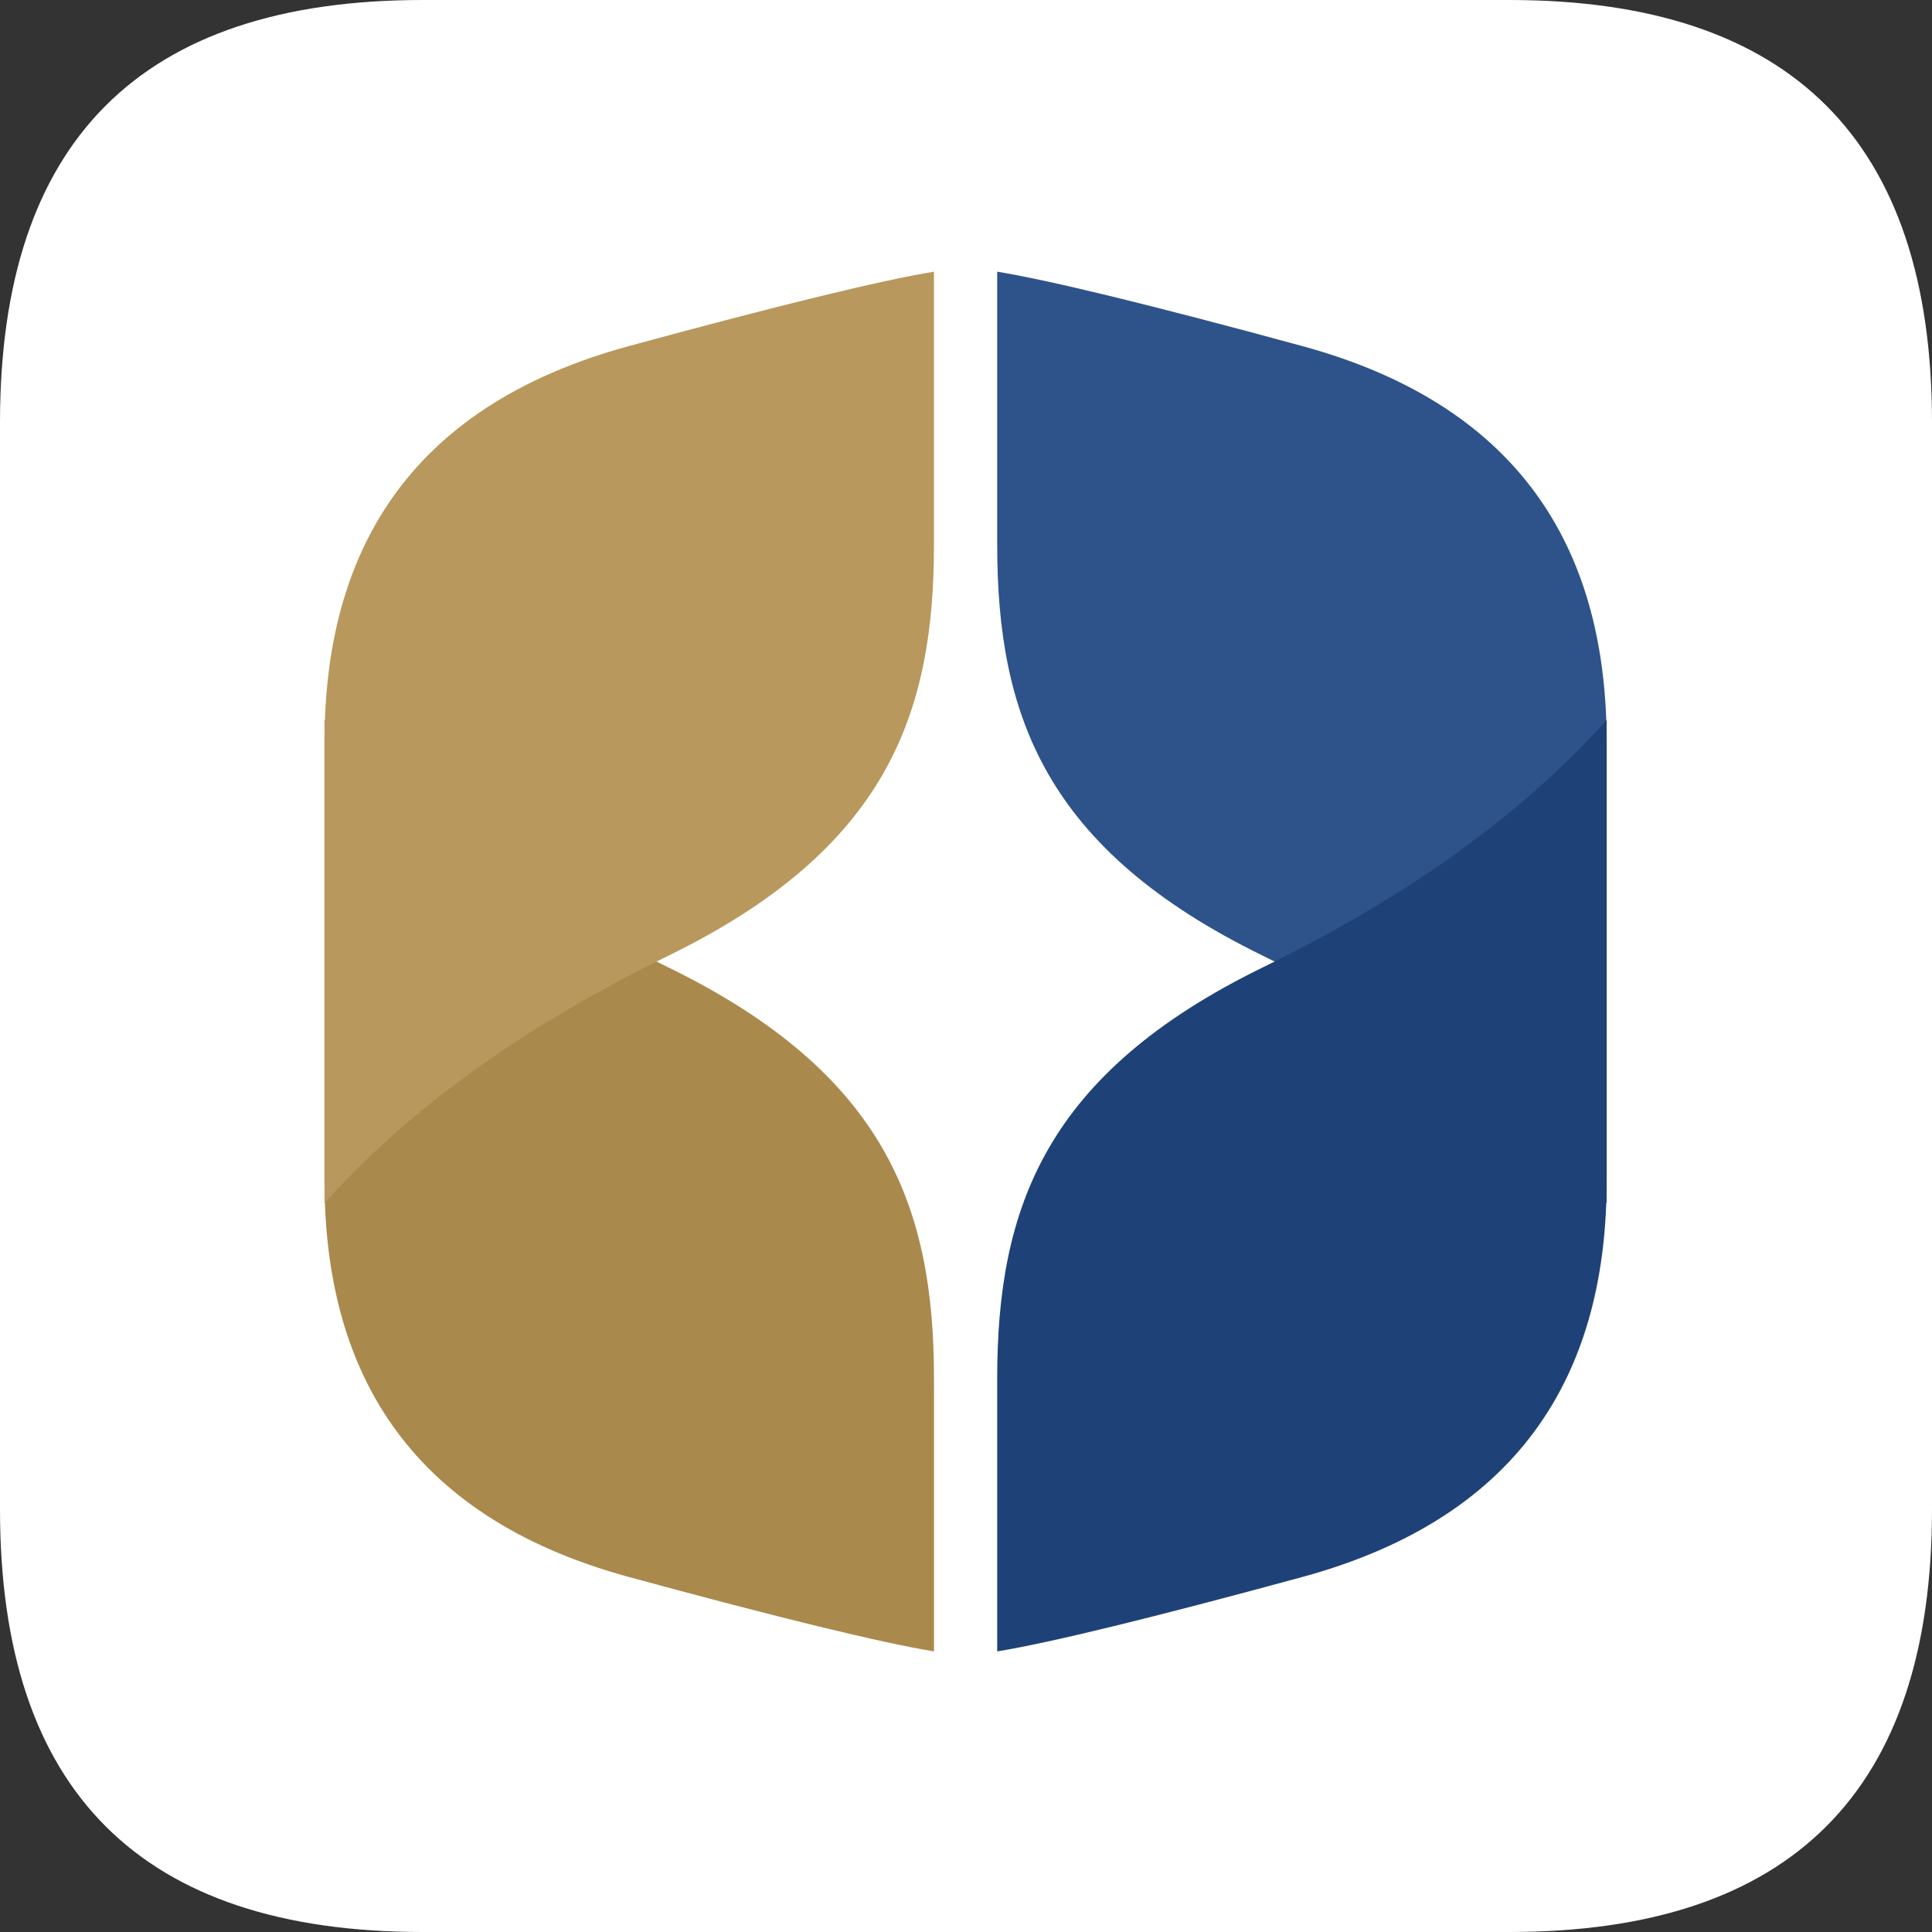
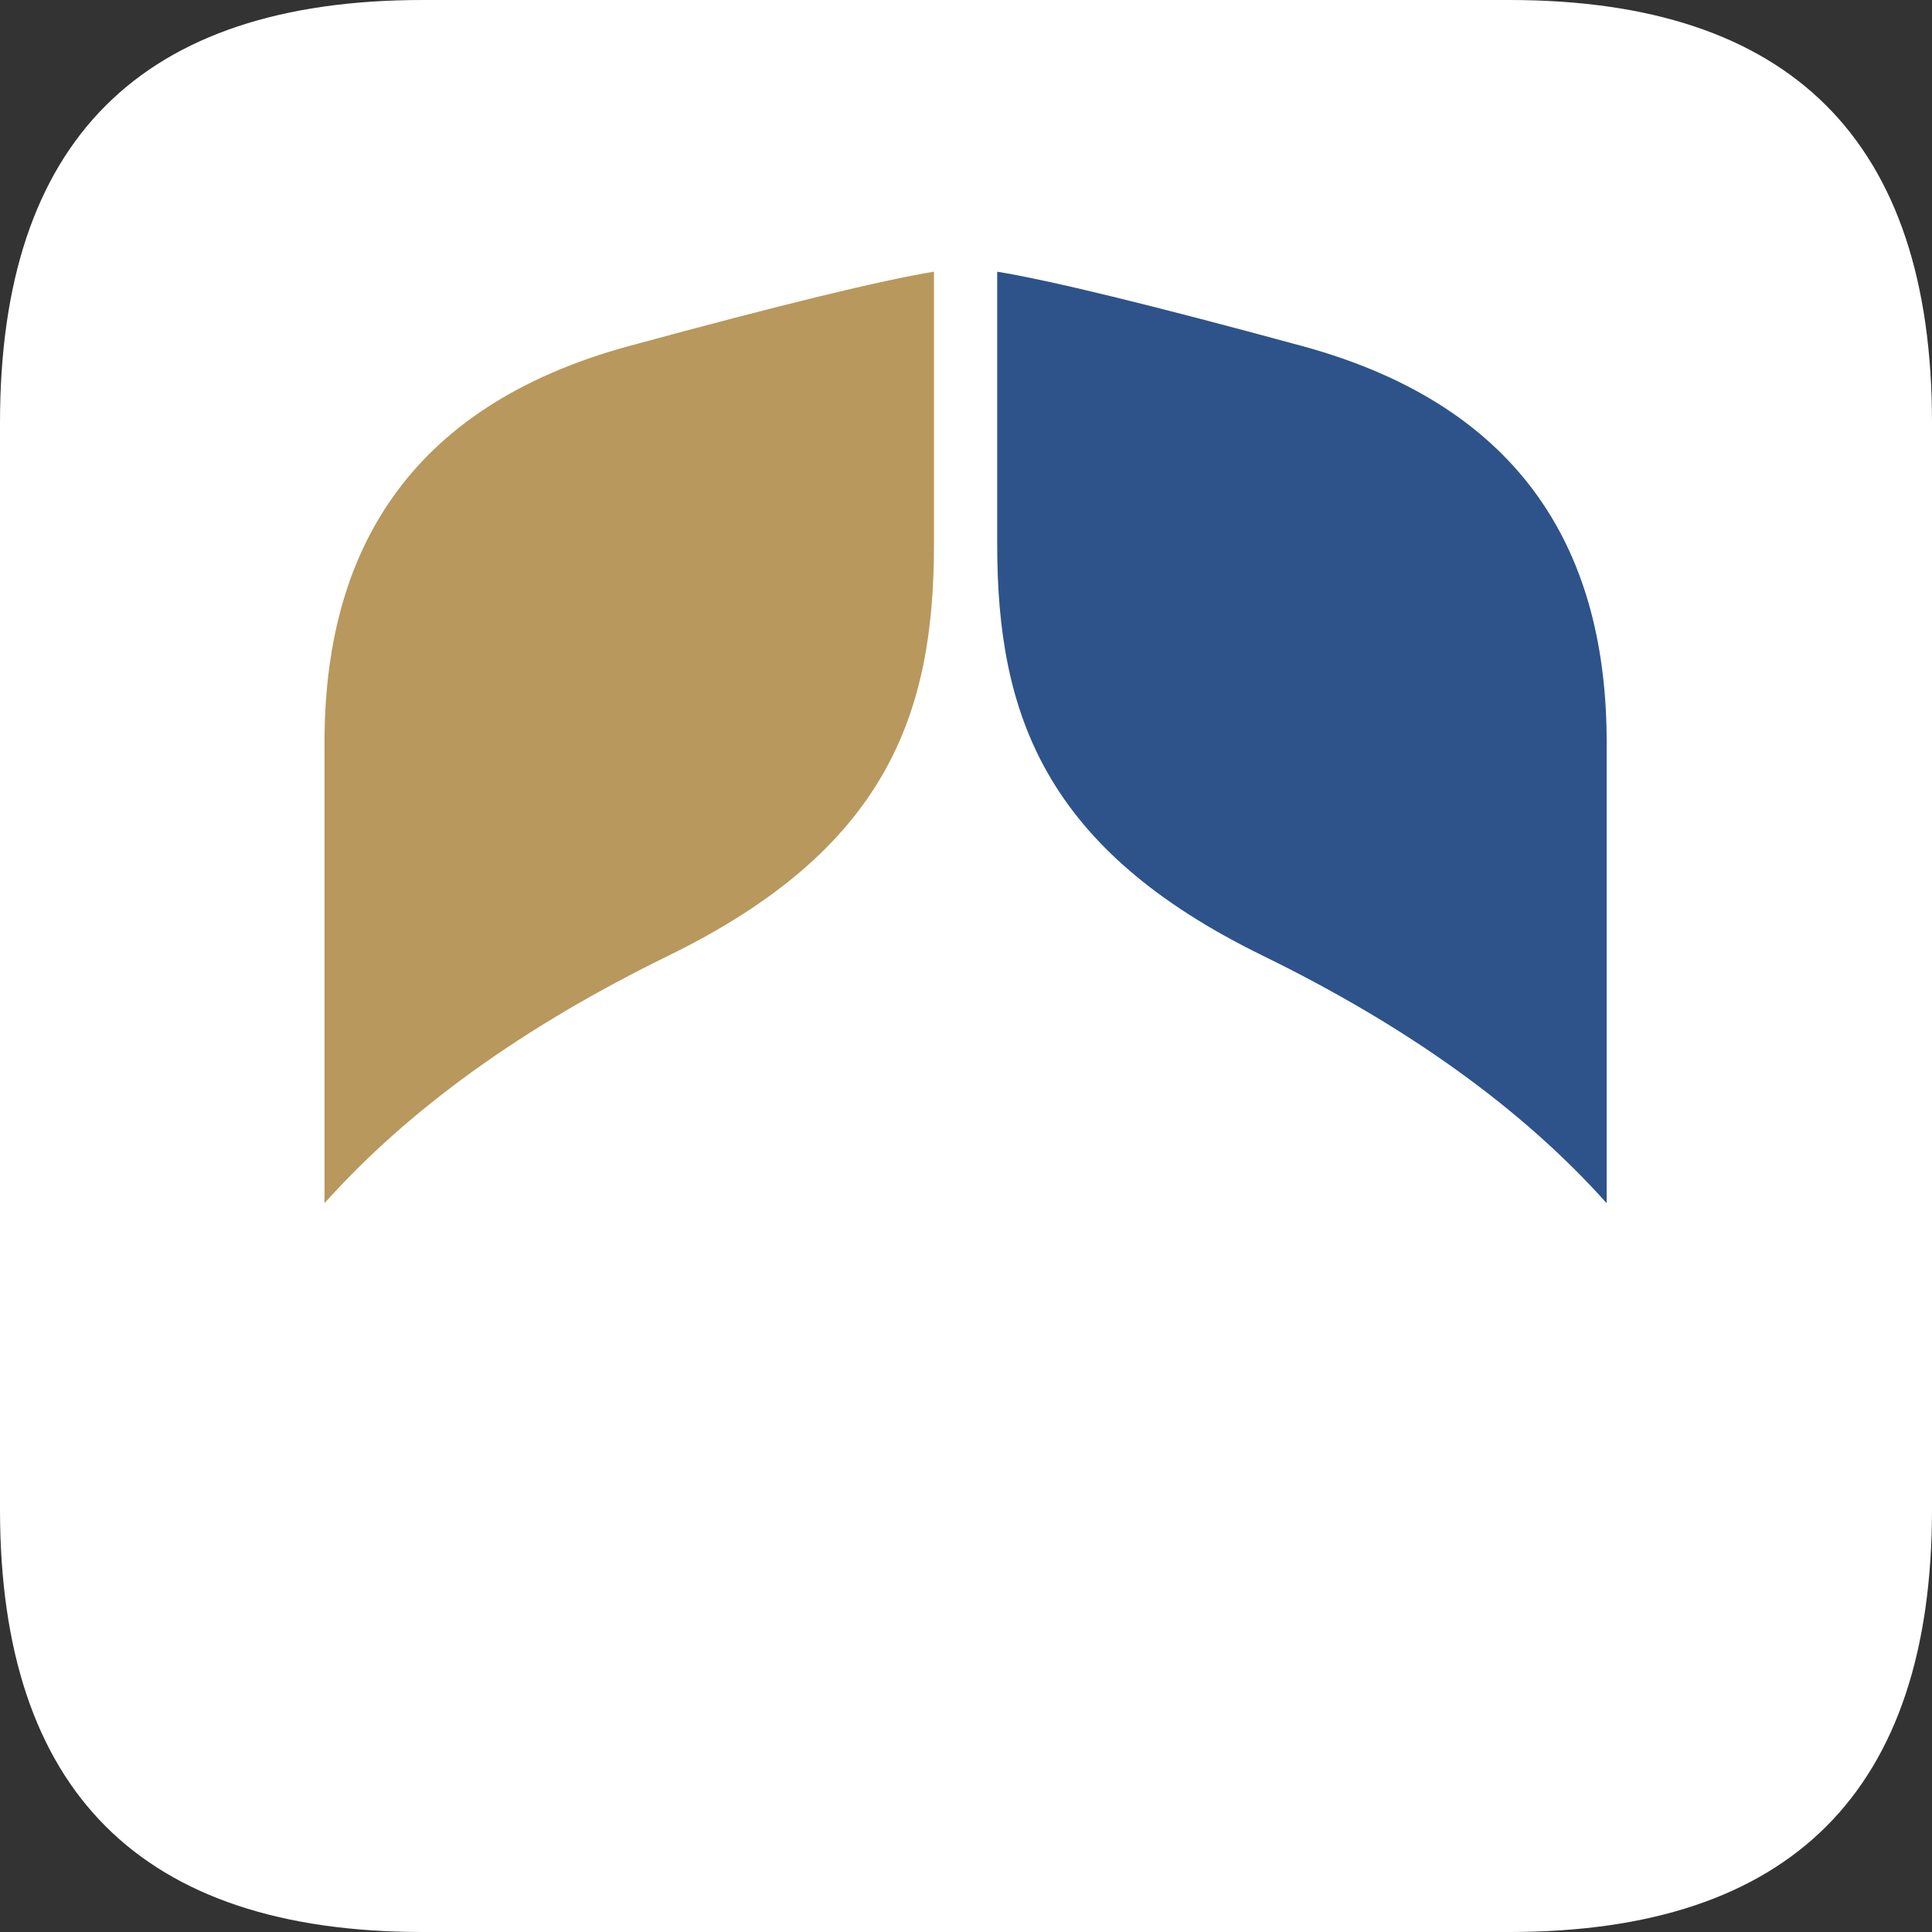
<svg xmlns="http://www.w3.org/2000/svg" t="1732176195043" class="icon" viewBox="0 0 1024 1024" version="1.1" p-id="4408" width="16" height="16">
  <rect x="0" y="0" width="1024" height="1024" fill="#333333" stroke="none" />
-   <path d="M0 0m224 0l576 0q224 0 224 224l0 576q0 224-224 224l-576 0q-224 0-224-224l0-576q0-224 224-224Z" fill="#FFFFFF" p-id="4409" />
-   <path d="M495.028 875.272v-144.68c0-90.184-25.28-161.428-140.74-217.84C277.32 475.136 216.56 431.404 172 381.548v244.264c0 98.06 42.02 177.572 161.516 210.08 79.664 21.672 133.5 34.8 161.512 39.376z" fill="#AA894C" p-id="4410" />
+   <path d="M0 0m224 0l576 0q224 0 224 224l0 576q0 224-224 224l-576 0q-224 0-224-224l0-576q0-224 224-224" fill="#FFFFFF" p-id="4409" />
  <path d="M495.028 144v144.68c0 90.184-25.28 161.428-140.74 217.84C277.32 544.136 216.56 587.868 172 637.72V393.456c0-98.06 42.02-177.572 161.516-210.08 79.664-21.672 133.5-34.8 161.512-39.376z" fill="#B8985C" p-id="4411" />
  <path d="M528.536 144v144.68c0 90.184 25.28 161.428 140.74 217.84 76.972 37.612 137.736 81.344 182.292 131.2V393.456c0-98.06-42.02-177.572-161.52-210.08-79.66-21.672-133.5-34.8-161.512-39.376z" fill="#2D538A" p-id="4412" />
-   <path d="M528.536 875.272v-144.68c0-90.184 25.28-161.428 140.74-217.84 76.972-37.612 137.736-81.344 182.292-131.2v244.264c0 98.06-42.02 177.572-161.52 210.08-79.66 21.672-133.5 34.8-161.512 39.376z" fill="#1E4277" p-id="4413" />
</svg>